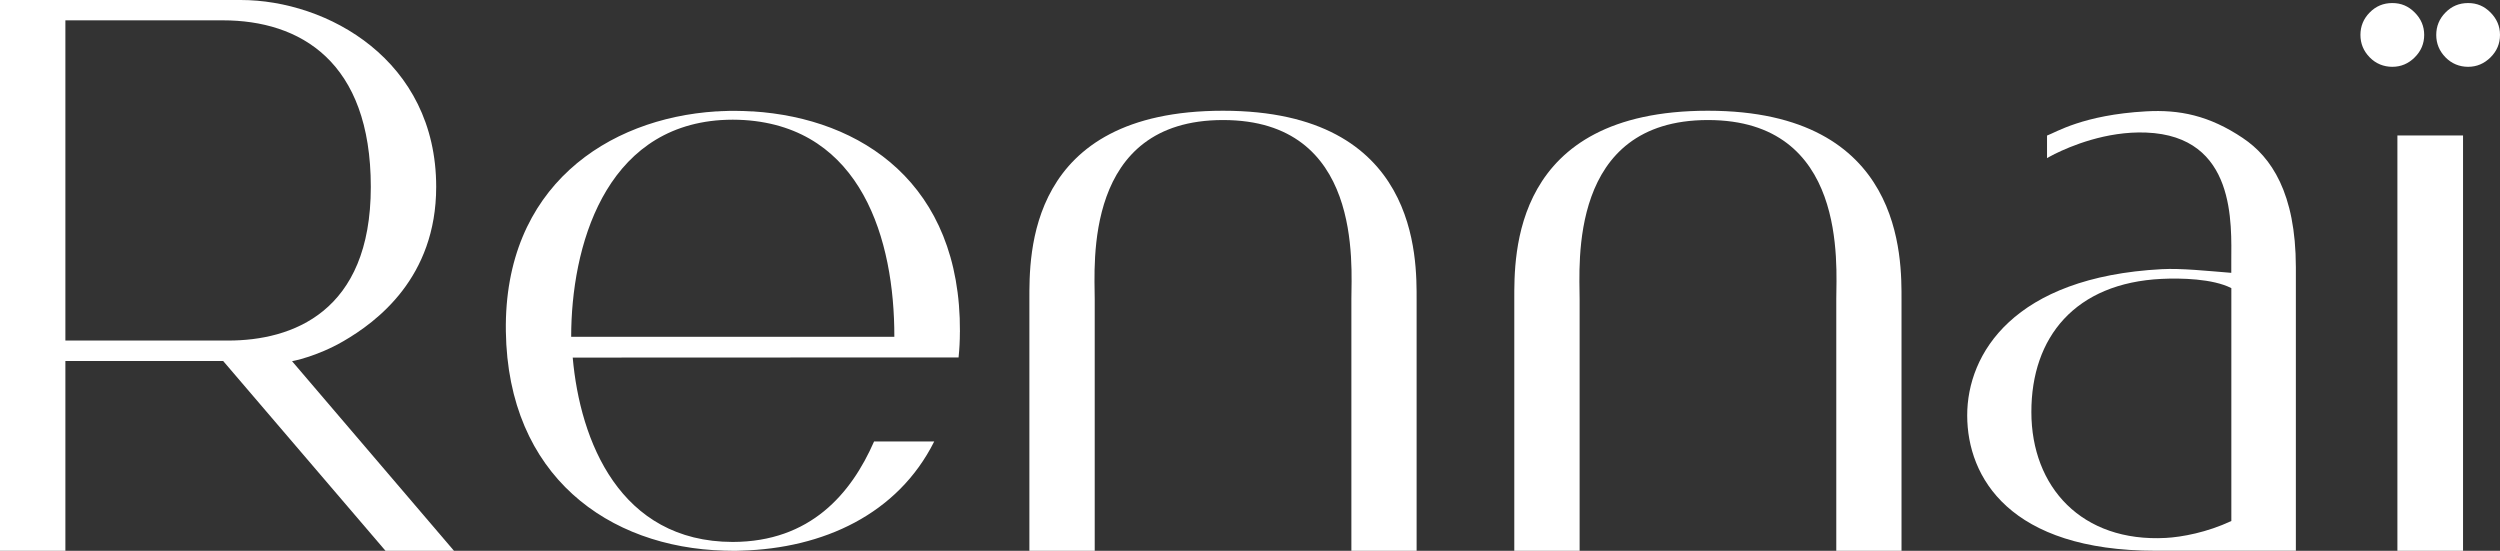
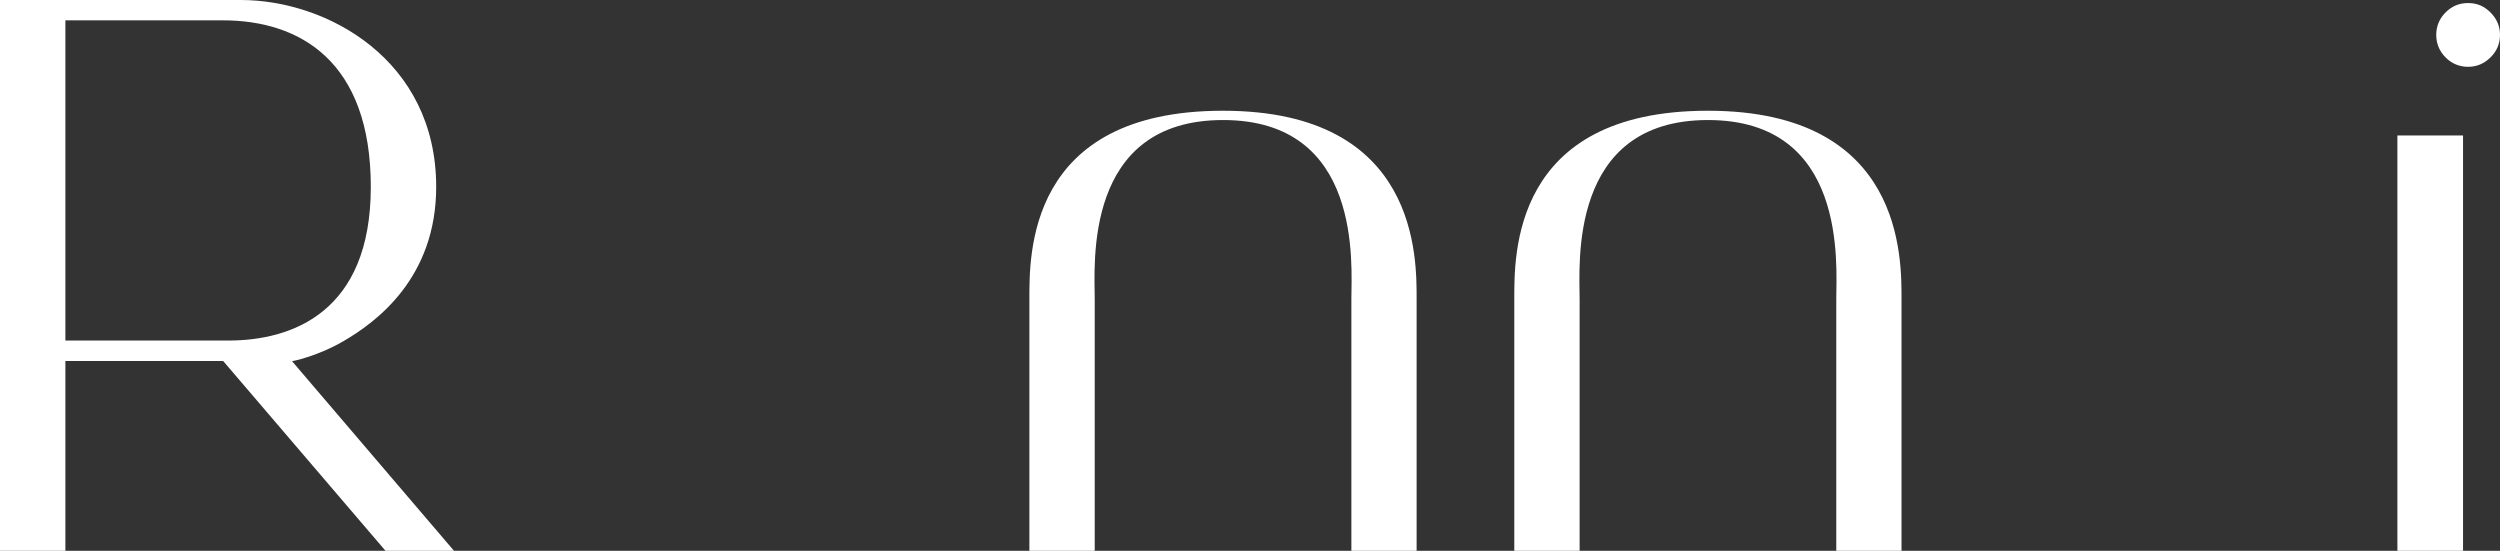
<svg xmlns="http://www.w3.org/2000/svg" id="Calque_1" data-name="Calque 1" viewBox="0 0 491.7 108.33" width="491.7" height="108.33" class="icon__logo-small--white">
  <rect x="0" y="0" width="491.7" height="108.33" fill="#333333" stroke="none" />
  <defs>
    <style>
      .cls-1 {
      fill: #fff;
      stroke-width: 0px;
      }
    </style>
  </defs>
  <path class="cls-1" d="M297.83,108.33v-49.35c0-8.71-.56-37.2,38.08-37.2s38.08,29.18,38.08,37.2v49.35h-12.83v-49.51c0-6.76,2.25-35.21-25.24-35.21s-25.24,28.45-25.24,35.21v49.51h-12.83Z" />
  <path class="cls-1" d="M202.46,108.33v-49.35c0-8.71-.56-37.2,38.08-37.2s38.08,29.18,38.08,37.2v49.35h-12.83v-49.51c0-6.76,2.25-35.21-25.24-35.21s-25.24,28.45-25.24,35.21v49.51h-12.83Z" />
-   <path class="cls-1" d="M188.8,65.26c.16-29.14-19.38-41.99-40.72-43.35-.09,0-.17,0-.25,0-.49-.03-.96-.06-1.46-.07-.63-.03-1.25-.04-1.89-.04h-.04c-.63,0-1.25,0-1.88.04-.49,0-.98.04-1.46.07-.09,0-.17,0-.25,0-21.34,1.36-41.77,14.82-41.36,43.25.41,28.5,20.23,42.52,42.96,43.14.54.02,1.09.03,1.64.03h.04c.56,0,1.1,0,1.65-.03,16.12-.44,30.79-7.15,37.96-21.47h-11.83c-4.5,10.28-12.52,19.73-27.8,19.76-22.25-.04-30.03-19.91-31.47-36.26l75.89-.03c.18-1.79.25-3.1.26-5.03ZM112.34,66.24c0-17.56,6.47-41.13,29.52-42.63.03,0,.04,0,.05,0,.72-.04,1.46-.07,2.21-.07s1.49.03,2.22.07c0,0,.03,0,.04,0,23.07,1.5,29.56,23.52,29.52,42.63h-63.55Z" />
  <path class="cls-1" d="M471.52,26.64v81.69h12.91V26.64h-12.91Z" />
  <g>
-     <path class="cls-1" d="M466.07,11.28c-1.21-1.24-1.82-2.71-1.82-4.41s.6-3.18,1.82-4.41c1.21-1.24,2.69-1.86,4.45-1.86s3.18.62,4.41,1.86c1.24,1.24,1.86,2.71,1.86,4.41s-.62,3.18-1.86,4.41c-1.24,1.24-2.71,1.86-4.41,1.86s-3.24-.62-4.45-1.86Z" />
    <path class="cls-1" d="M480.98,11.28c-1.21-1.24-1.82-2.71-1.82-4.41s.6-3.18,1.82-4.41c1.21-1.24,2.69-1.86,4.45-1.86s3.18.62,4.41,1.86,1.86,2.71,1.86,4.41-.62,3.18-1.86,4.41-2.71,1.86-4.41,1.86-3.24-.62-4.45-1.86Z" />
  </g>
  <path class="cls-1" d="M75.82,108.33h13.47l-31.85-37.29s4.79-.86,10.09-3.93c6.57-3.81,18.26-12.5,18.26-30.36C85.79,11.8,64.36,0,47.34,0H0v108.33h12.86v-37.33h31.03l31.93,37.33ZM12.86,4h30.96c15.18,0,29.11,8.05,29.11,32.76s-15.54,30.22-28.05,30.22H12.86V4Z" />
-   <path class="cls-1" d="M441.17,27.18c-6.69-4.5-12.55-5.65-19.09-5.28-12.42.7-17.76,4.15-19.47,4.76v4.44s.53-.32,1.5-.81c3.01-1.49,10.09-4.52,17.97-4.22,17.85.68,16.77,18.13,16.77,25.41,0,.52,0,1.27,0,2.18-4.57-.36-9.81-.93-13.7-.72-29.09,1.55-38.26,16.63-38.24,28.78.01,12.15,8.34,26.6,37.05,26.6h27.59v-55.79c-.02-14.61-4.87-21.66-10.4-25.36ZM425.97,105.8c-16.53.88-26.43-9.99-26.44-24.75-.02-14.76,8.63-25.39,25.64-26.2,3.66-.18,10.04-.06,13.69,1.82v45.8c-4.76,2.24-9.73,3.16-12.89,3.33Z" />
</svg>